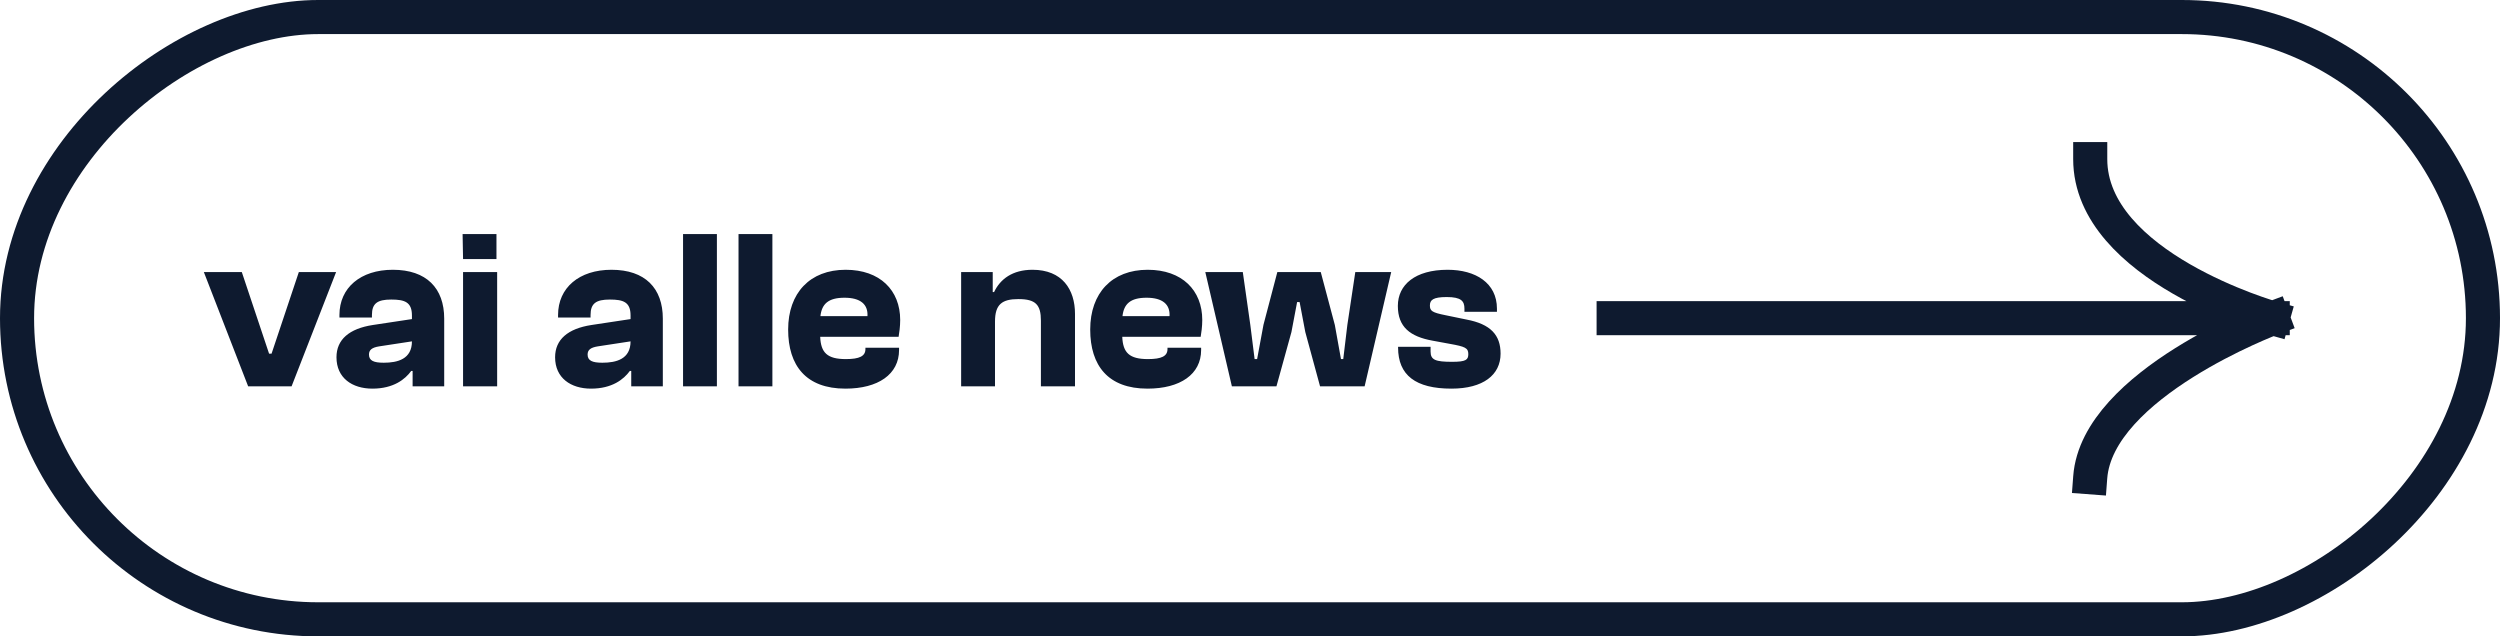
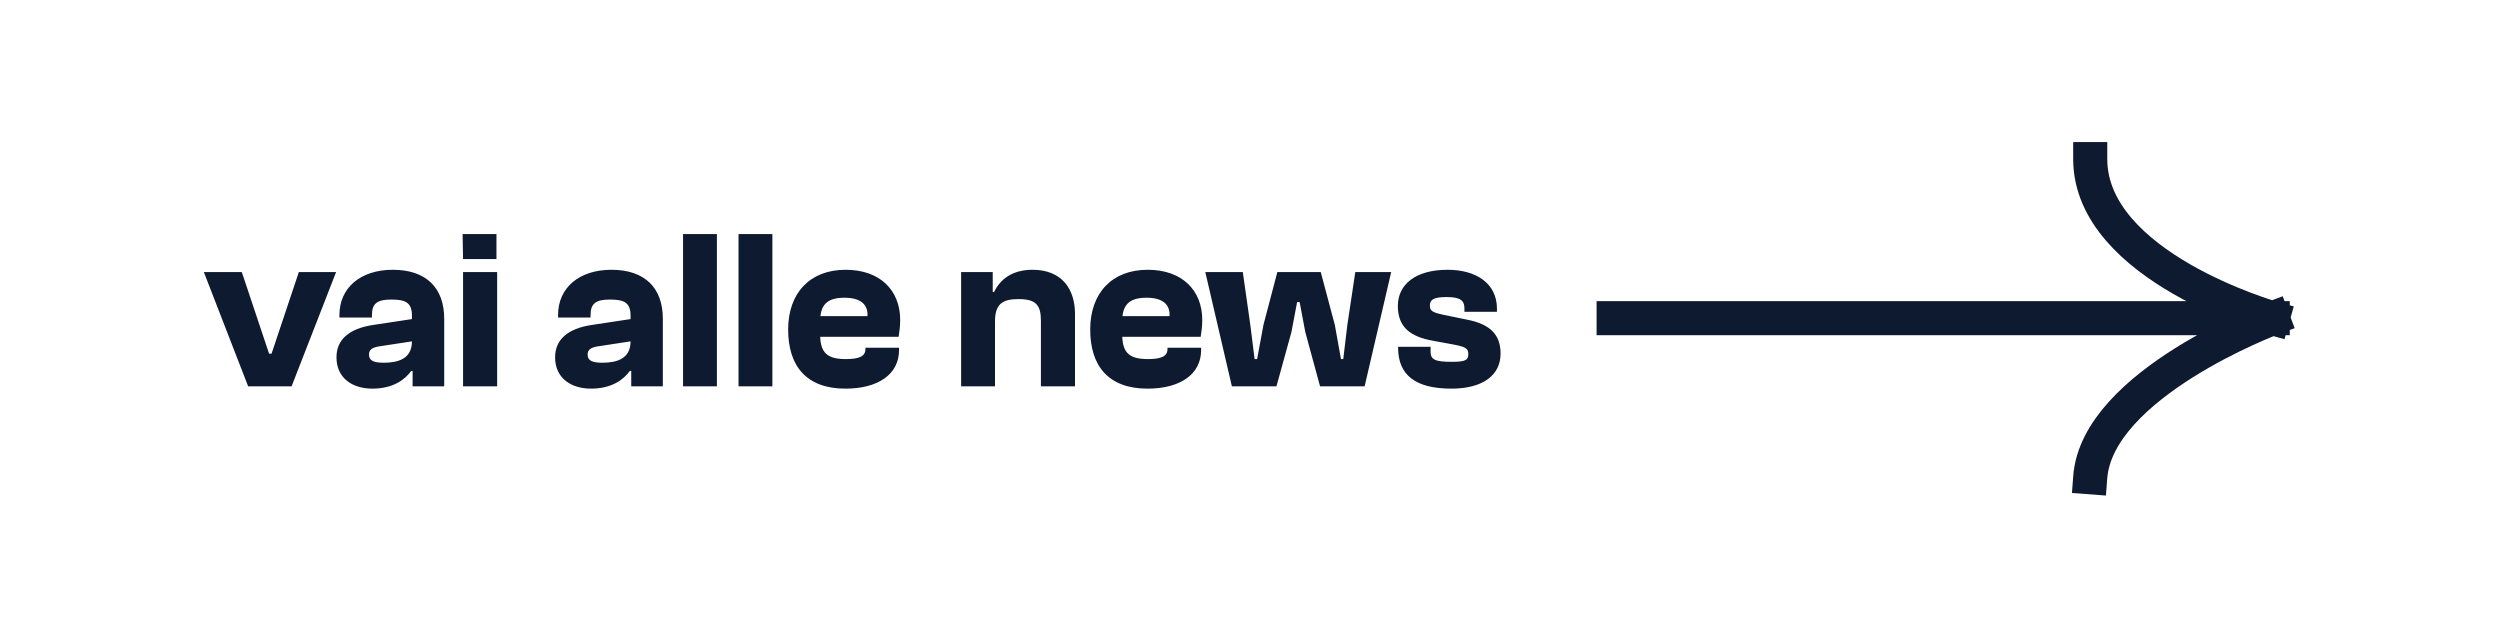
<svg xmlns="http://www.w3.org/2000/svg" width="220" height="56" viewBox="0 0 220 56" fill="none">
-   <rect x="1.5" y="54.5" width="53" height="217" rx="26.5" transform="rotate(-90 1.5 54.5)" stroke="#0E1A2F" stroke-width="3" />
  <path d="M25.658 34L21.838 34L17.938 23.94L21.278 23.94L23.678 31.12L23.898 31.12L26.298 23.94L29.578 23.94L25.658 34ZM32.77 34.2C30.99 34.2 29.61 33.26 29.61 31.44C29.61 29.88 30.73 28.92 32.81 28.6L36.25 28.08L36.25 27.76C36.25 26.58 35.61 26.36 34.43 26.36C33.21 26.36 32.73 26.7 32.73 27.72L32.73 27.94L29.87 27.94L29.87 27.72C29.87 25.32 31.73 23.74 34.57 23.74C37.53 23.74 39.09 25.36 39.09 28.04L39.09 34L36.31 34L36.31 32.64L36.19 32.64C35.65 33.38 34.63 34.2 32.77 34.2ZM32.47 31.2C32.47 31.74 32.89 31.92 33.77 31.92C34.99 31.92 36.25 31.6 36.25 30.04L33.37 30.48C32.75 30.58 32.47 30.78 32.47 31.2ZM43.689 22.8L40.749 22.8L40.709 20.6L43.689 20.6L43.689 22.8ZM43.749 34L40.749 34L40.749 23.94L43.749 23.94L43.749 34ZM52.009 34.2C50.229 34.2 48.849 33.26 48.849 31.44C48.849 29.88 49.969 28.92 52.049 28.6L55.489 28.08L55.489 27.76C55.489 26.58 54.849 26.36 53.669 26.36C52.449 26.36 51.969 26.7 51.969 27.72L51.969 27.94L49.109 27.94L49.109 27.72C49.109 25.32 50.969 23.74 53.809 23.74C56.769 23.74 58.329 25.36 58.329 28.04L58.329 34L55.549 34L55.549 32.64L55.429 32.64C54.889 33.38 53.869 34.2 52.009 34.2ZM51.709 31.2C51.709 31.74 52.129 31.92 53.009 31.92C54.229 31.92 55.489 31.6 55.489 30.04L52.609 30.48C51.989 30.58 51.709 30.78 51.709 31.2ZM63.087 34L60.108 34L60.108 20.6L63.087 20.6L63.087 34ZM67.97 34L64.99 34L64.99 20.6L67.97 20.6L67.97 34ZM74.397 34.2C70.937 34.2 69.357 32.18 69.357 29C69.357 25.78 71.277 23.74 74.417 23.74C77.437 23.74 79.217 25.54 79.217 28.16C79.217 28.72 79.137 29.3 79.077 29.64L72.177 29.64C72.237 31.04 72.797 31.6 74.437 31.6C75.637 31.6 76.157 31.34 76.157 30.72L76.157 30.6L79.117 30.6L79.117 30.8C79.117 32.94 77.277 34.2 74.397 34.2ZM74.317 26.2C72.877 26.2 72.317 26.76 72.197 27.82L76.337 27.82C76.397 26.78 75.717 26.2 74.317 26.2ZM87.56 34L84.58 34L84.58 23.94L87.36 23.94L87.36 25.7L87.48 25.7C88.02 24.56 89.1 23.74 90.86 23.74C93.48 23.74 94.6 25.48 94.6 27.62L94.6 34L91.6 34L91.6 28.22C91.6 26.82 91.14 26.32 89.62 26.32C88.18 26.32 87.56 26.78 87.56 28.3L87.56 34ZM100.979 34.2C97.519 34.2 95.939 32.18 95.939 29C95.939 25.78 97.859 23.74 100.999 23.74C104.019 23.74 105.799 25.54 105.799 28.16C105.799 28.72 105.719 29.3 105.659 29.64L98.759 29.64C98.819 31.04 99.379 31.6 101.019 31.6C102.219 31.6 102.739 31.34 102.739 30.72L102.739 30.6L105.699 30.6L105.699 30.8C105.699 32.94 103.859 34.2 100.979 34.2ZM100.899 26.2C99.459 26.2 98.899 26.76 98.779 27.82L102.919 27.82C102.979 26.78 102.299 26.2 100.899 26.2ZM112.326 34L108.406 34L106.066 23.94L109.366 23.94L110.026 28.58L110.406 31.6L110.626 31.6L111.186 28.58L112.406 23.94L116.226 23.94L117.466 28.6L118.006 31.6L118.206 31.6L118.566 28.6L119.266 23.94L122.426 23.94L120.086 34L116.166 34L114.866 29.22L114.366 26.58L114.146 26.58L113.646 29.22L112.326 34ZM127.731 34.2C124.571 34.2 123.031 33.02 123.031 30.58L123.031 30.52L125.891 30.52L125.891 30.94C125.891 31.68 126.331 31.84 127.791 31.84C129.011 31.84 129.211 31.66 129.211 31.16C129.211 30.62 128.931 30.5 127.591 30.26L126.071 29.98C124.091 29.62 123.011 28.78 123.011 26.92C123.011 25.06 124.531 23.74 127.391 23.74C129.851 23.74 131.731 24.9 131.731 27.16L131.731 27.44L128.871 27.44L128.871 27.16C128.871 26.5 128.591 26.14 127.311 26.14C126.111 26.14 125.831 26.4 125.831 26.88C125.831 27.36 126.011 27.5 127.211 27.74L129.051 28.12C131.171 28.52 132.051 29.48 132.051 31.12C132.051 33 130.511 34.2 127.731 34.2Z" fill="#0E1A2F" />
  <path d="M142 28L200 28M200 28C200 28 184.56 33.773 183.94 42M200 28C200 28 183.94 23.468 183.94 14" stroke="#0E1A2F" stroke-width="3" stroke-linecap="square" stroke-linejoin="bevel" />
</svg>